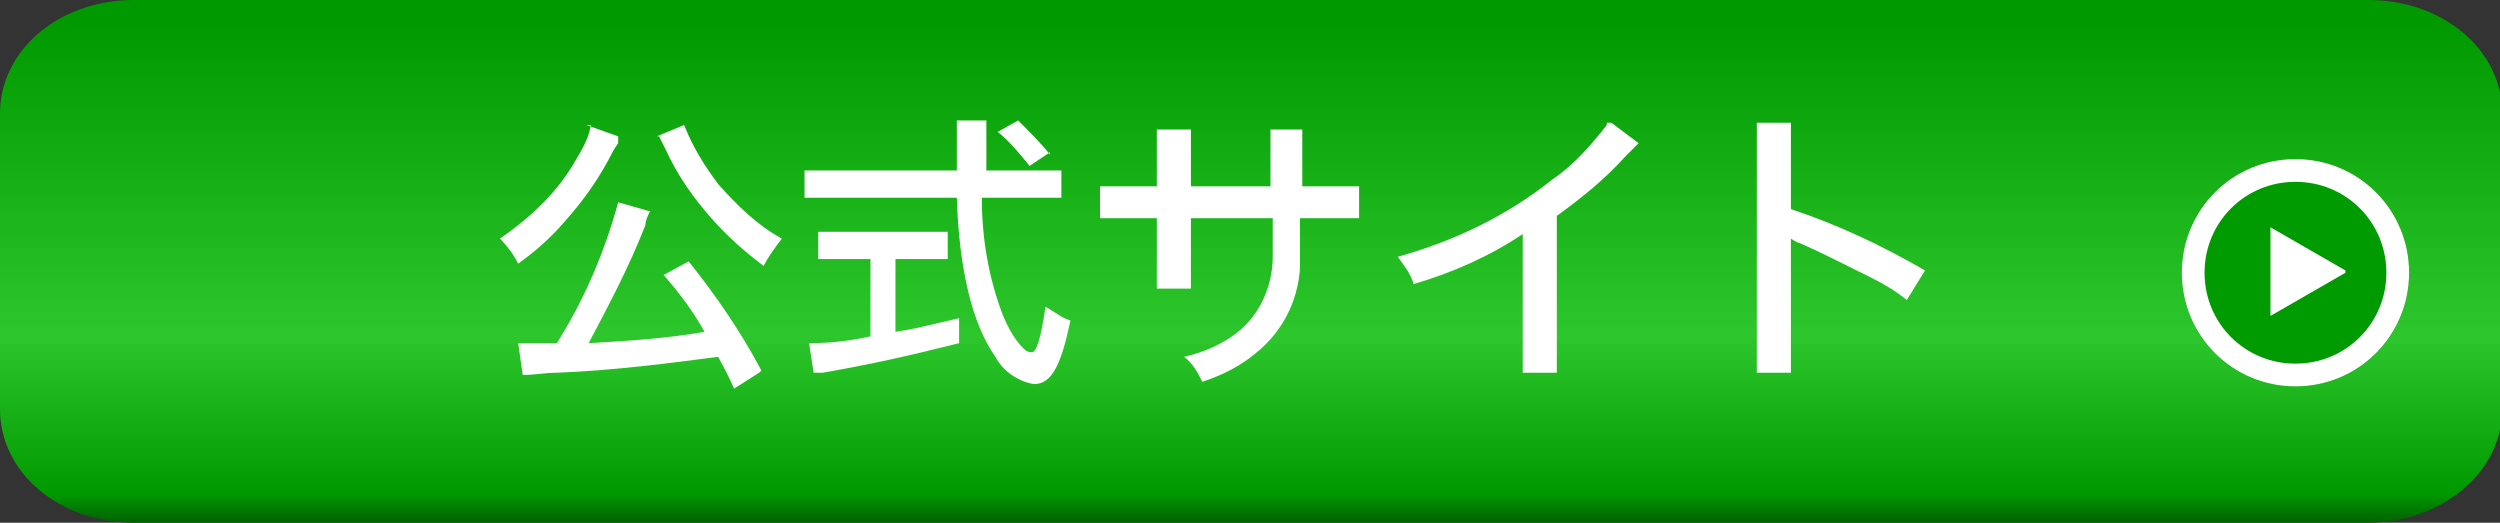
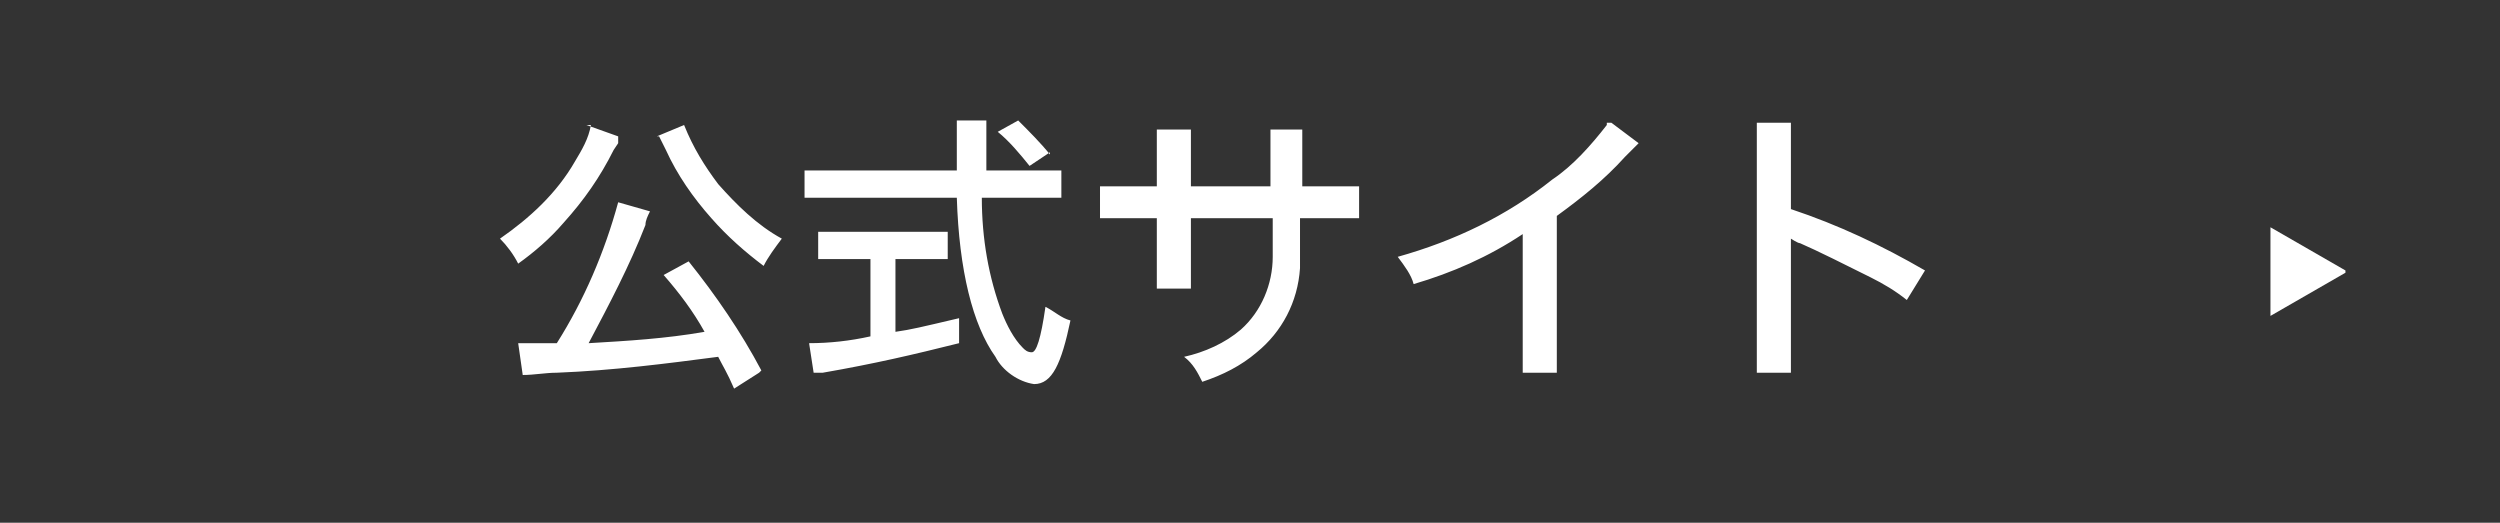
<svg xmlns="http://www.w3.org/2000/svg" id="_レイヤー_1" data-name="レイヤー_1" version="1.1" viewBox="0 0 110 23">
  <rect x="0" y="0" width="110" height="23" fill="#333333" stroke="none" />
  <defs>
    <style>
      .st0 {
        fill: #009b00;
      }

      .st1 {
        fill: #fff;
      }

      .st2 {
        fill: url(#_名称未設定グラデーション);
      }

      .st3 {
        fill: none;
        stroke: #fff;
      }
    </style>
    <linearGradient id="_名称未設定グラデーション" data-name="名称未設定グラデーション" x1="55" y1="23" x2="55" y2="0" gradientTransform="translate(0 24) scale(1 -1)" gradientUnits="userSpaceOnUse">
      <stop offset="0" stop-color="#009a00" />
      <stop offset=".6" stop-color="#2dc72d" />
      <stop offset=".9" stop-color="#009a00" />
      <stop offset="1" stop-color="#003600" />
    </linearGradient>
  </defs>
-   <path class="st2" d="M104.1,0H5.9C2.6,0,0,2.2,0,5v13c0,2.8,2.6,5,5.9,5h98.3c3.2,0,5.9-2.2,5.9-5V5c0-2.8-2.6-5-5.9-5Z" />
  <path class="st1" d="M33.5,16.3c-.9-1.7-2-3.3-3.2-4.8l-1.1.6c.7.8,1.3,1.6,1.8,2.5-1.7.3-3.4.4-5.1.5.9-1.7,1.8-3.4,2.5-5.2,0-.2.1-.4.2-.6l-1.4-.4c-.6,2.2-1.5,4.3-2.7,6.2h-1.7l.2,1.4c.5,0,1-.1,1.5-.1,2.5-.1,4.8-.4,7.1-.7.2.4.4.7.7,1.4l1.1-.7h0ZM26,5.5c-.1.6-.4,1.1-.7,1.6-.8,1.4-2,2.5-3.3,3.4.3.3.6.7.8,1.1.7-.5,1.4-1.1,2-1.8.9-1,1.6-2,2.2-3.2l.2-.3h0c0,0,0-.2,0-.3l-1.4-.5h.1ZM29,6c.1.2.2.4.3.6.5,1.1,1.2,2.1,2,3,.7.8,1.5,1.5,2.3,2.1.2-.4.5-.8.8-1.2-1.1-.6-2-1.5-2.8-2.4-.6-.8-1.1-1.6-1.5-2.6l-1.2.5h.1ZM43.4,7.5v-2.2h-1.3v2.2h-6.7v1.2h6.7c.1,3.2.7,5.6,1.7,7,.3.6,1,1.1,1.7,1.2.8,0,1.2-.9,1.6-2.8-.4-.1-.7-.4-1.1-.6-.2,1.4-.4,2-.6,2s-.3-.1-.4-.2c-.4-.4-.7-1-.9-1.5-.6-1.6-.9-3.3-.9-5.1h3.5v-1.2h-3.6.3ZM38.3,11.4v3.4c-.9.2-1.8.3-2.7.3l.2,1.3h.4c2.3-.4,4-.8,6-1.3v-1.1c-1.7.4-2.1.5-2.8.6v-3.2h2.3v-1.2h-5.7v1.2h2.3ZM46.2,6.8c-.4-.5-.9-1-1.4-1.5l-.9.5c.5.4,1,1,1.4,1.5l.9-.6h0ZM52.4,8.2v-2.5h-1.5v2.5h-2.5v1.4h2.5v3.1h1.5v-3.1h3.6v1.7c0,1.2-.5,2.4-1.4,3.2-.7.6-1.6,1-2.5,1.2.4.3.6.7.8,1.1.9-.3,1.7-.7,2.4-1.3,1.1-.9,1.8-2.2,1.9-3.7v-2.2h2.6v-1.4c-.5,0-1.1,0-1.6,0h-.9v-2.5h-1.4v2.5h-3.6.1ZM70.7,5.5c-.7.9-1.5,1.8-2.4,2.4-2,1.6-4.3,2.7-6.8,3.4.3.4.6.8.7,1.2,1.7-.5,3.3-1.2,4.8-2.2v6.1h1.5v-6.9c1.1-.8,2.1-1.6,3-2.6.2-.2.4-.4.6-.6l-1.2-.9h-.2ZM78.8,16.5v-6c0,0,.3.2.4.2.7.3,2.1,1,3.1,1.5.6.3,1.1.6,1.6,1l.8-1.3c-1.9-1.1-3.8-2-5.9-2.7v-3.8h-1.5c0,.5,0,1,0,1.6v9.4h1.5Z" />
-   <path class="st0" d="M101,17c2.8,0,5-2.2,5-5s-2.2-5-5-5-5,2.2-5,5,2.2,5,5,5Z" />
-   <path class="st3" d="M101,16.5c2.5,0,4.5-2,4.5-4.5s-2-4.5-4.5-4.5-4.5,2-4.5,4.5,2,4.5,4.5,4.5Z" />
  <path class="st1" d="M103.2,12l-3.3,1.9v-3.9l3.3,1.9h0Z" />
</svg>